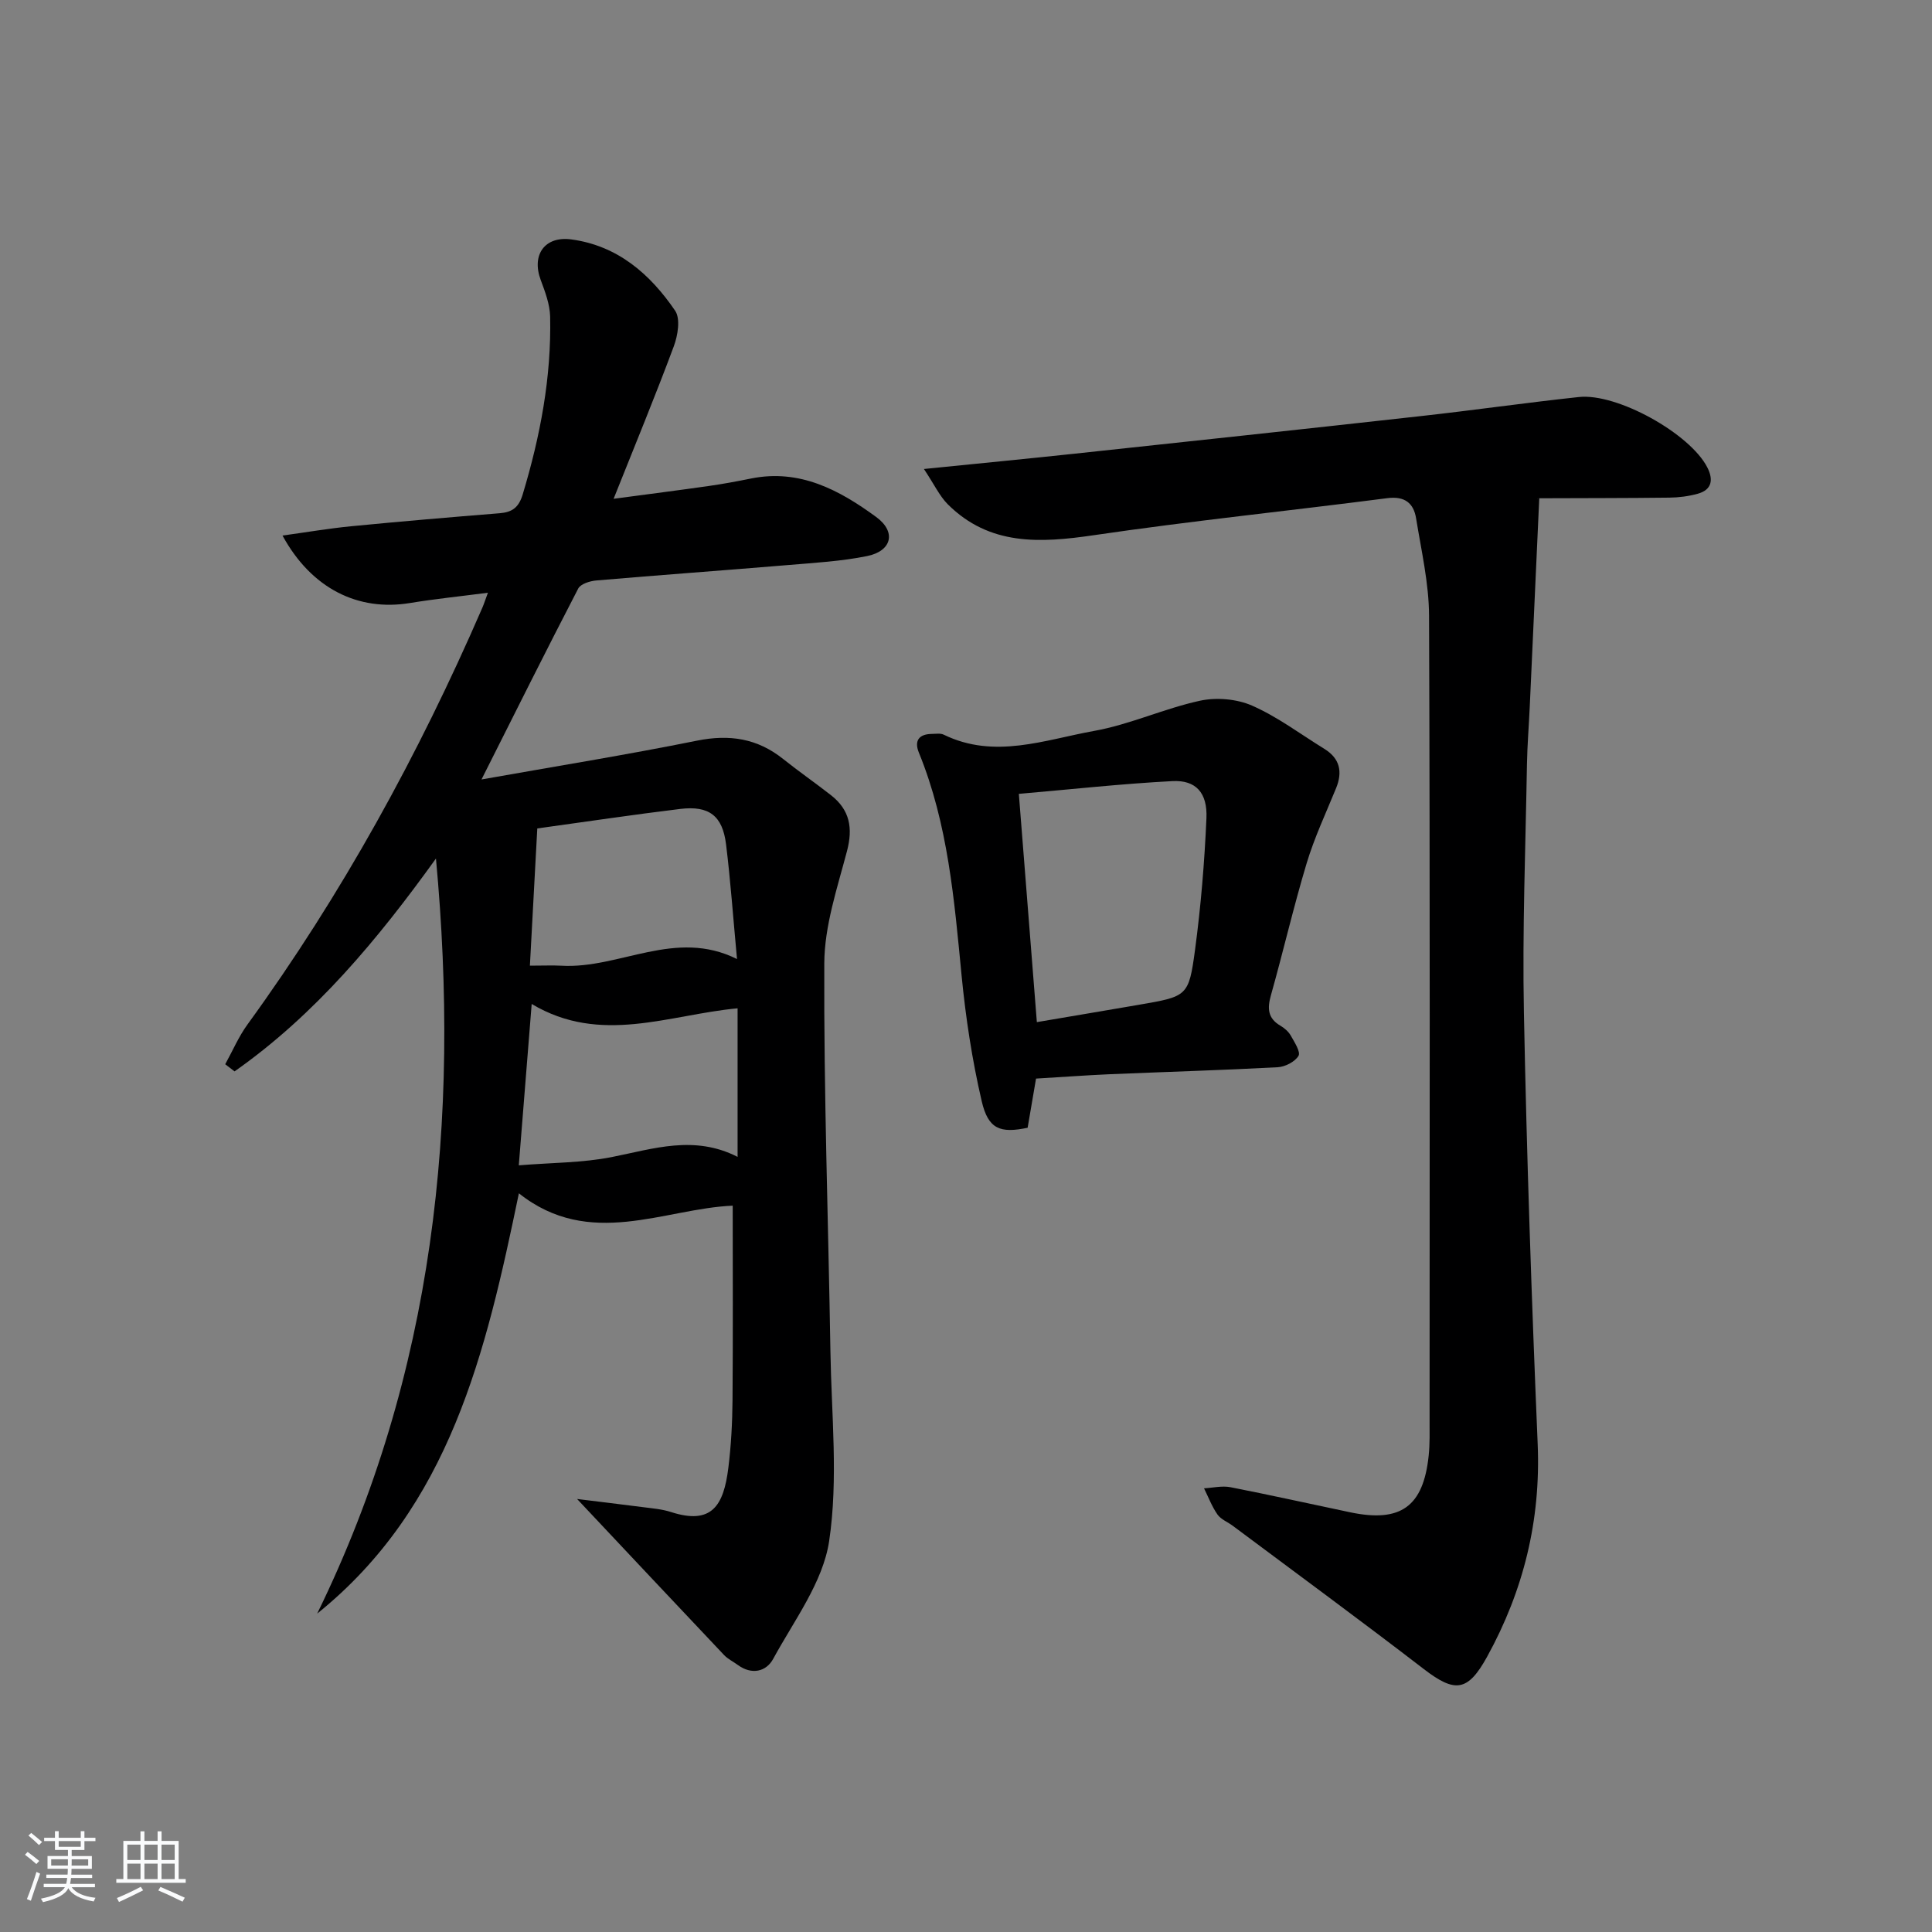
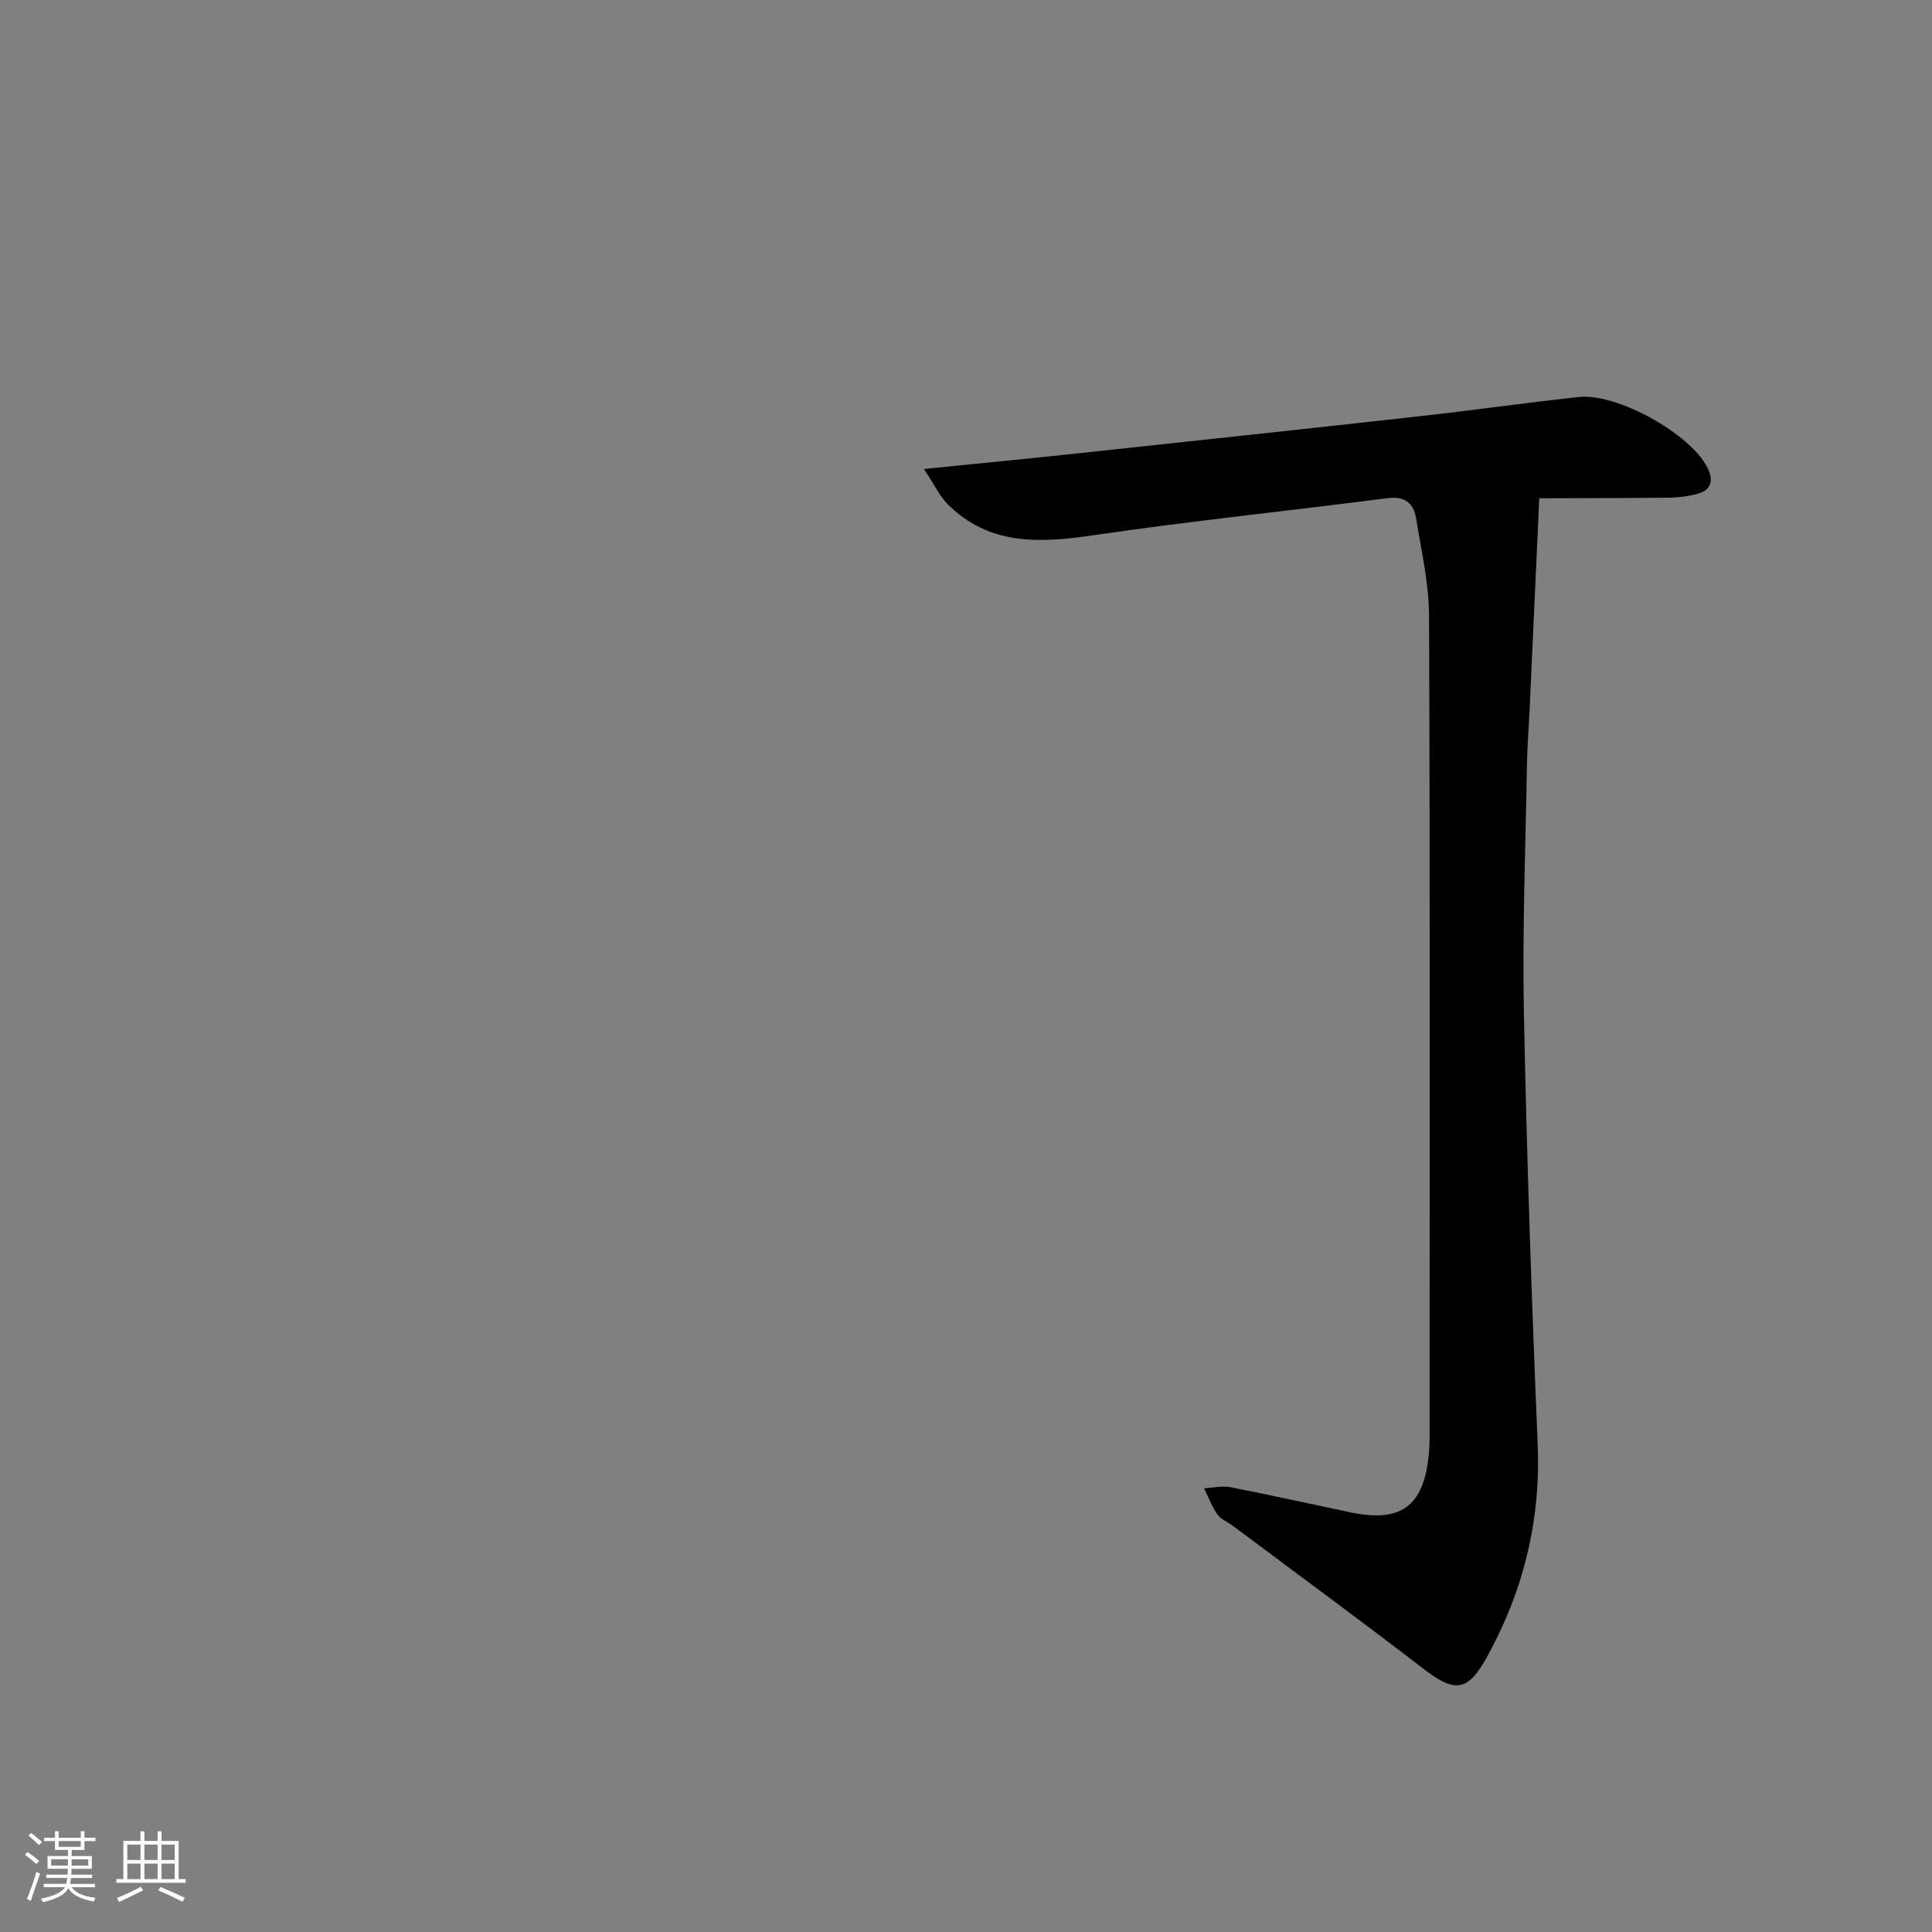
<svg xmlns="http://www.w3.org/2000/svg" enable-background="new 0 0 400 400" viewBox="0 0 400 400">
  <rect x="0" y="0" width="400" height="400" fill="#808080" stroke="none" />
  <path d="m5.17 384 .55-.58c.85.61 1.65 1.24 2.4 1.87l-.59.64c-.83-.73-1.62-1.38-2.36-1.93m1.22 9.53-.82-.34c.71-1.76 1.37-3.64 1.98-5.63.24.13.5.25.76.36-.6 1.67-1.24 3.54-1.92 5.61m-.5-13.5.57-.54c.56.44 1.31 1.06 2.26 1.87l-.65.64c-.67-.66-1.4-1.32-2.18-1.97m3.25.46h2.24v-1.36h.77v1.36h4.57v-1.36h.76v1.36h2.28v.69h-2.28v1.84h-2.64v1.26h4.18v2.64h-4.21c0 .45-.02.86-.05 1.21h4.32v.69h-4.38c-.04.34-.1.75-.19 1.22h5.15v.69h-4.82c.87 1.19 2.51 1.92 4.93 2.19-.17.31-.3.57-.37.76-2.77-.49-4.52-1.41-5.26-2.76-.56 1.26-2.3 2.23-5.24 2.9-.12-.24-.26-.48-.43-.72 2.73-.55 4.38-1.34 4.96-2.38h-4.38v-.69h4.65c.1-.38.17-.79.21-1.22h-4.32v-.69h4.4c.03-.34.05-.75.05-1.21h-4.2v-2.64h4.23v-1.26h-2.69v-1.84h-2.24zm1.46 4.46v1.29h3.45c.01-.4.02-.57.01-.53v-.32-.45h-3.46zm1.55-2.59h4.57v-1.19h-4.57zm6.11 2.59h-3.42v.77c-.01.19-.01.37-.02.53h3.44z" fill="#fafbfc" />
  <path d="m32.63 379.16h.82v1.98h3.54v7.89h1.46v.78h-14.37v-.78h1.46v-7.89h3.54v-1.98h.82v1.98h2.73zm-3.49 11.48.5.73c-1.61.82-3.28 1.63-5 2.42-.13-.27-.28-.55-.44-.82 1.75-.73 3.4-1.5 4.94-2.33m-2.78-5.55h2.73v-3.18h-2.73zm0 3.95h2.73v-3.2h-2.73zm3.54-3.95h2.73v-3.18h-2.73zm0 3.95h2.73v-3.2h-2.73zm7.89 4.68c-1.84-.92-3.51-1.7-5.02-2.32l.45-.73c1.89.8 3.57 1.55 5.04 2.23zm-1.62-11.81h-2.73v3.18h2.73zm-2.73 7.13h2.73v-3.2h-2.73z" fill="#fafbfc" />
  <g fill="#000001">
-     <path d="m65.67 334.08c24.33-49.73 29.62-102.15 24.59-156.33-12.04 16.73-24.95 32.3-41.7 44.07-.64-.49-1.28-.98-1.93-1.48 1.52-2.75 2.77-5.7 4.6-8.22 19.54-26.9 35.43-55.85 48.64-86.31.32-.74.56-1.51 1.15-3.09-5.77.75-10.98 1.28-16.14 2.13-10.7 1.76-20.38-2.95-26.39-13.97 5.02-.69 9.57-1.47 14.16-1.92 10.26-1 20.52-1.87 30.79-2.7 2.62-.21 3.97-1.19 4.79-3.93 3.62-12.01 5.95-24.21 5.67-36.78-.06-2.55-1.04-5.14-1.95-7.58-1.94-5.2.82-9.15 6.35-8.4 9.57 1.29 16.31 7.17 21.48 14.76 1.13 1.66.56 5.11-.27 7.35-3.81 10.24-7.98 20.34-12.47 31.59 7.37-.99 13.54-1.77 19.7-2.65 2.95-.42 5.89-.97 8.81-1.56 10.06-2.01 18.25 2.41 25.86 7.98 4.21 3.08 3.24 7.05-1.89 8.09-5.34 1.08-10.84 1.39-16.29 1.85-13.25 1.11-26.52 2.06-39.77 3.2-1.32.11-3.25.71-3.75 1.68-6.63 12.78-13.05 25.67-20.02 39.52 15.37-2.73 30.06-5.1 44.64-8.04 6.71-1.35 12.47-.46 17.8 3.79 3.25 2.6 6.68 4.97 9.96 7.54 3.85 3.03 4.53 6.76 3.27 11.54-2.01 7.64-4.66 15.46-4.7 23.22-.12 26.78.84 53.57 1.27 80.36.21 13.11 1.65 26.44-.26 39.25-1.27 8.54-7.26 16.45-11.59 24.41-1.44 2.66-4.45 3.38-7.34 1.25-.94-.69-2.04-1.21-2.82-2.03-10.15-10.73-20.26-21.5-30.44-32.32 4.03.5 8.8 1.06 13.57 1.68 1.97.26 4 .41 5.87 1.02 8.44 2.72 10.91-1.3 11.88-9.18.57-4.61.82-9.28.86-13.92.11-13.45.04-26.9.04-40.33-14.18.6-29.6 9.1-44.27-2.56-6.84 32.97-14.23 64.86-41.76 87.02zm41.74-92.81c6.83-.56 13.16-.51 19.24-1.71 8.64-1.71 17.08-4.63 26.06-.04 0-10.67 0-20.6 0-30.76-14.22 1.32-28.34 7.64-42.63-.9-.9 11.3-1.75 21.84-2.67 33.41zm2.3-41.34c2.9 0 4.71-.09 6.52.01 12.09.69 23.56-7.76 36.36-1.38-.81-8.66-1.34-16.23-2.27-23.76-.73-5.9-3.51-8.04-9.47-7.32-9.81 1.19-19.58 2.66-29.61 4.04-.5 9.27-.99 18.48-1.53 28.41z" />
    <path d="m191.29 97.1c11.66-1.18 21.39-2.12 31.12-3.16 23.94-2.57 47.89-5.13 71.82-7.8 10.9-1.21 21.76-2.77 32.66-3.94 7.93-.85 23.02 7.58 26.59 14.57 1.28 2.51 1 4.63-2 5.46-1.89.52-3.91.78-5.87.8-9 .11-17.99.09-26.99.13-.3 0-.6.24.07-.05-.67 14.7-1.32 28.94-1.97 43.18-.18 3.99-.51 7.97-.58 11.96-.29 17.14-.97 34.3-.63 51.43.58 29.77 1.6 59.53 2.85 89.28.66 15.78-2.92 30.33-10.46 44.03-4.02 7.3-6.66 7.53-13.13 2.56-13.05-10.04-26.32-19.78-39.51-29.63-1.06-.8-2.47-1.33-3.19-2.35-1.16-1.65-1.88-3.61-2.79-5.43 1.83-.1 3.73-.57 5.47-.23 8.3 1.62 16.55 3.47 24.82 5.2 10.43 2.18 15.11-1.18 16.22-11.71.26-2.48.19-4.99.19-7.49.01-55.48.1-110.97-.11-166.45-.03-6.71-1.6-13.44-2.68-20.13-.51-3.16-2.35-4.66-5.97-4.19-20.25 2.62-40.58 4.7-60.77 7.67-11.11 1.63-21.57 2.21-30.22-6.4-1.71-1.72-2.79-4.08-4.94-7.31z" />
-     <path d="m214.5 223.31c-.63 3.7-1.19 6.96-1.74 10.18-5.68 1.19-8.16.3-9.51-5.51-1.98-8.52-3.31-17.25-4.16-25.97-1.52-15.69-2.8-31.36-8.84-46.17-1.01-2.46-.02-3.86 2.68-3.89.83-.01 1.78-.18 2.47.16 10.5 5.12 20.88 1.06 31.12-.78 7.43-1.33 14.5-4.64 21.91-6.25 3.41-.74 7.64-.38 10.82 1.02 5.27 2.32 9.99 5.89 14.94 8.94 3.22 1.99 3.82 4.74 2.43 8.15-2.1 5.15-4.49 10.22-6.09 15.53-2.72 9.04-4.84 18.25-7.4 27.34-.77 2.72-.66 4.76 1.96 6.3.84.49 1.68 1.22 2.15 2.05.76 1.35 2.08 3.38 1.6 4.19-.74 1.24-2.78 2.28-4.32 2.36-11.61.62-23.24.96-34.86 1.45-4.95.22-9.89.59-15.16.9zm.17-11.69c7.39-1.26 14.23-2.4 21.06-3.58 10.08-1.74 10.39-1.71 11.69-11.39 1.21-9.03 1.96-18.15 2.36-27.25.23-5.28-2.2-7.93-7.04-7.68-10.53.55-21.02 1.71-31.8 2.64 1.24 15.73 2.45 31.07 3.73 47.26z" />
  </g>
</svg>